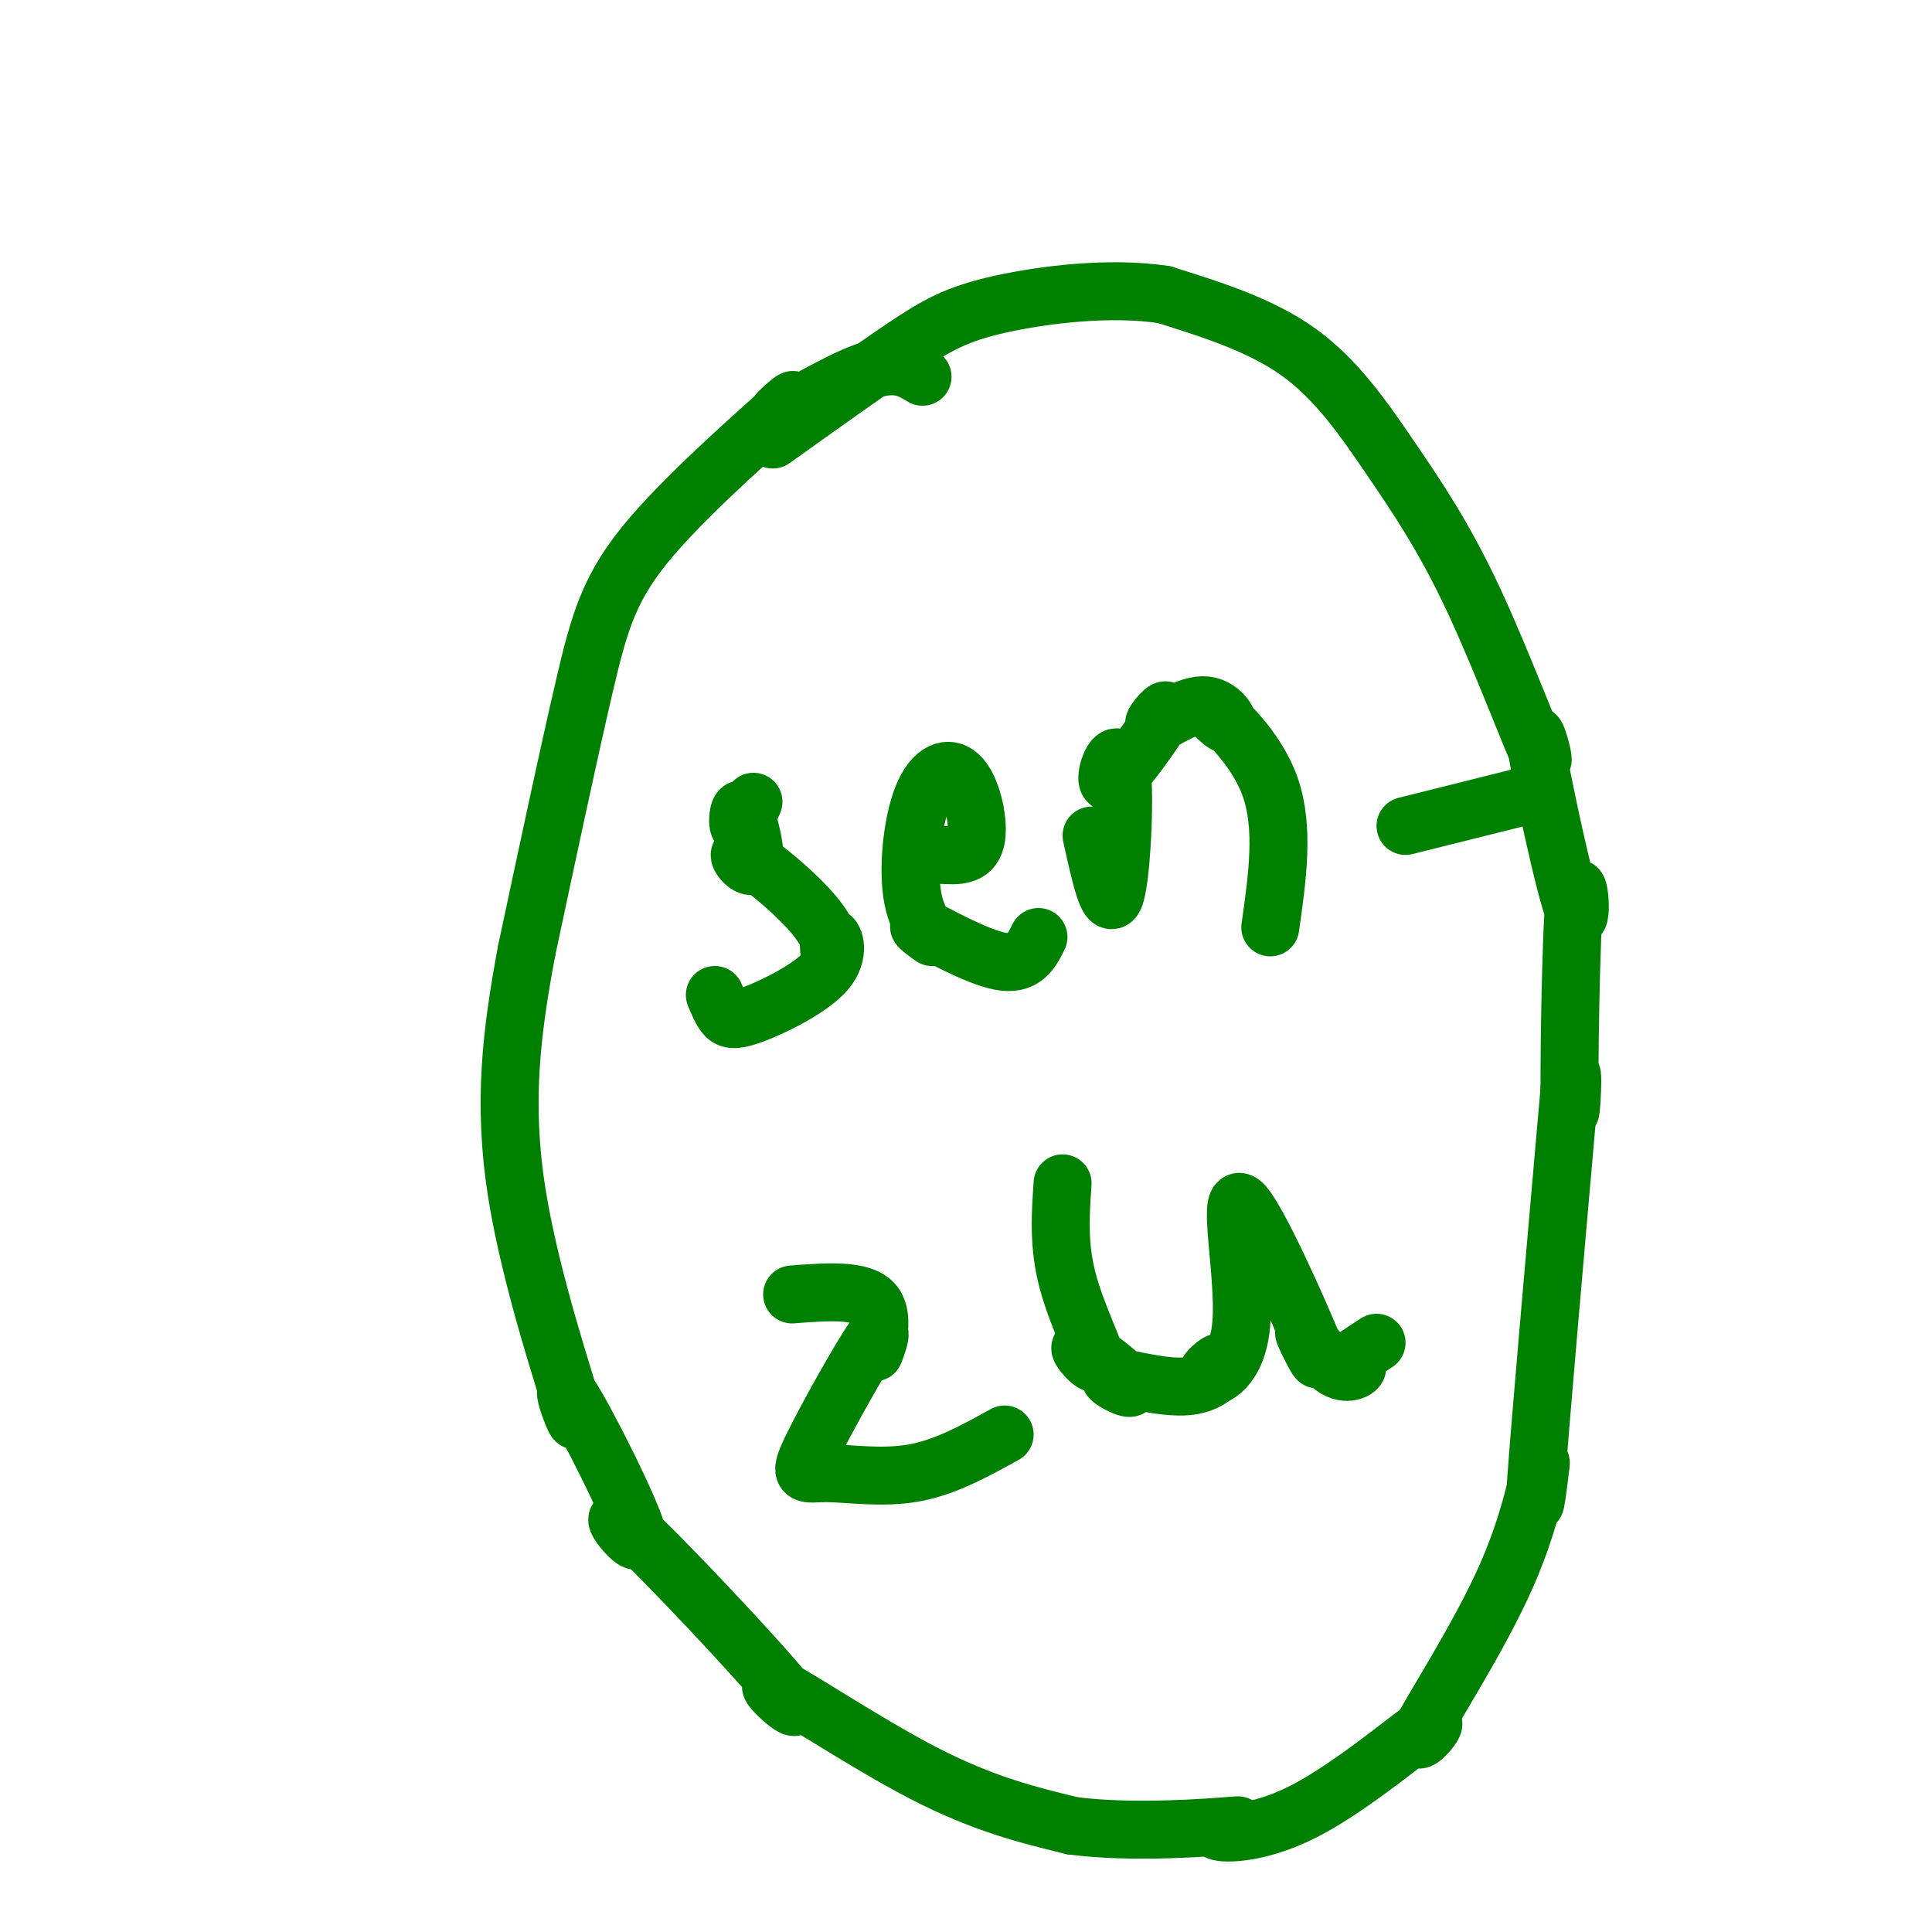
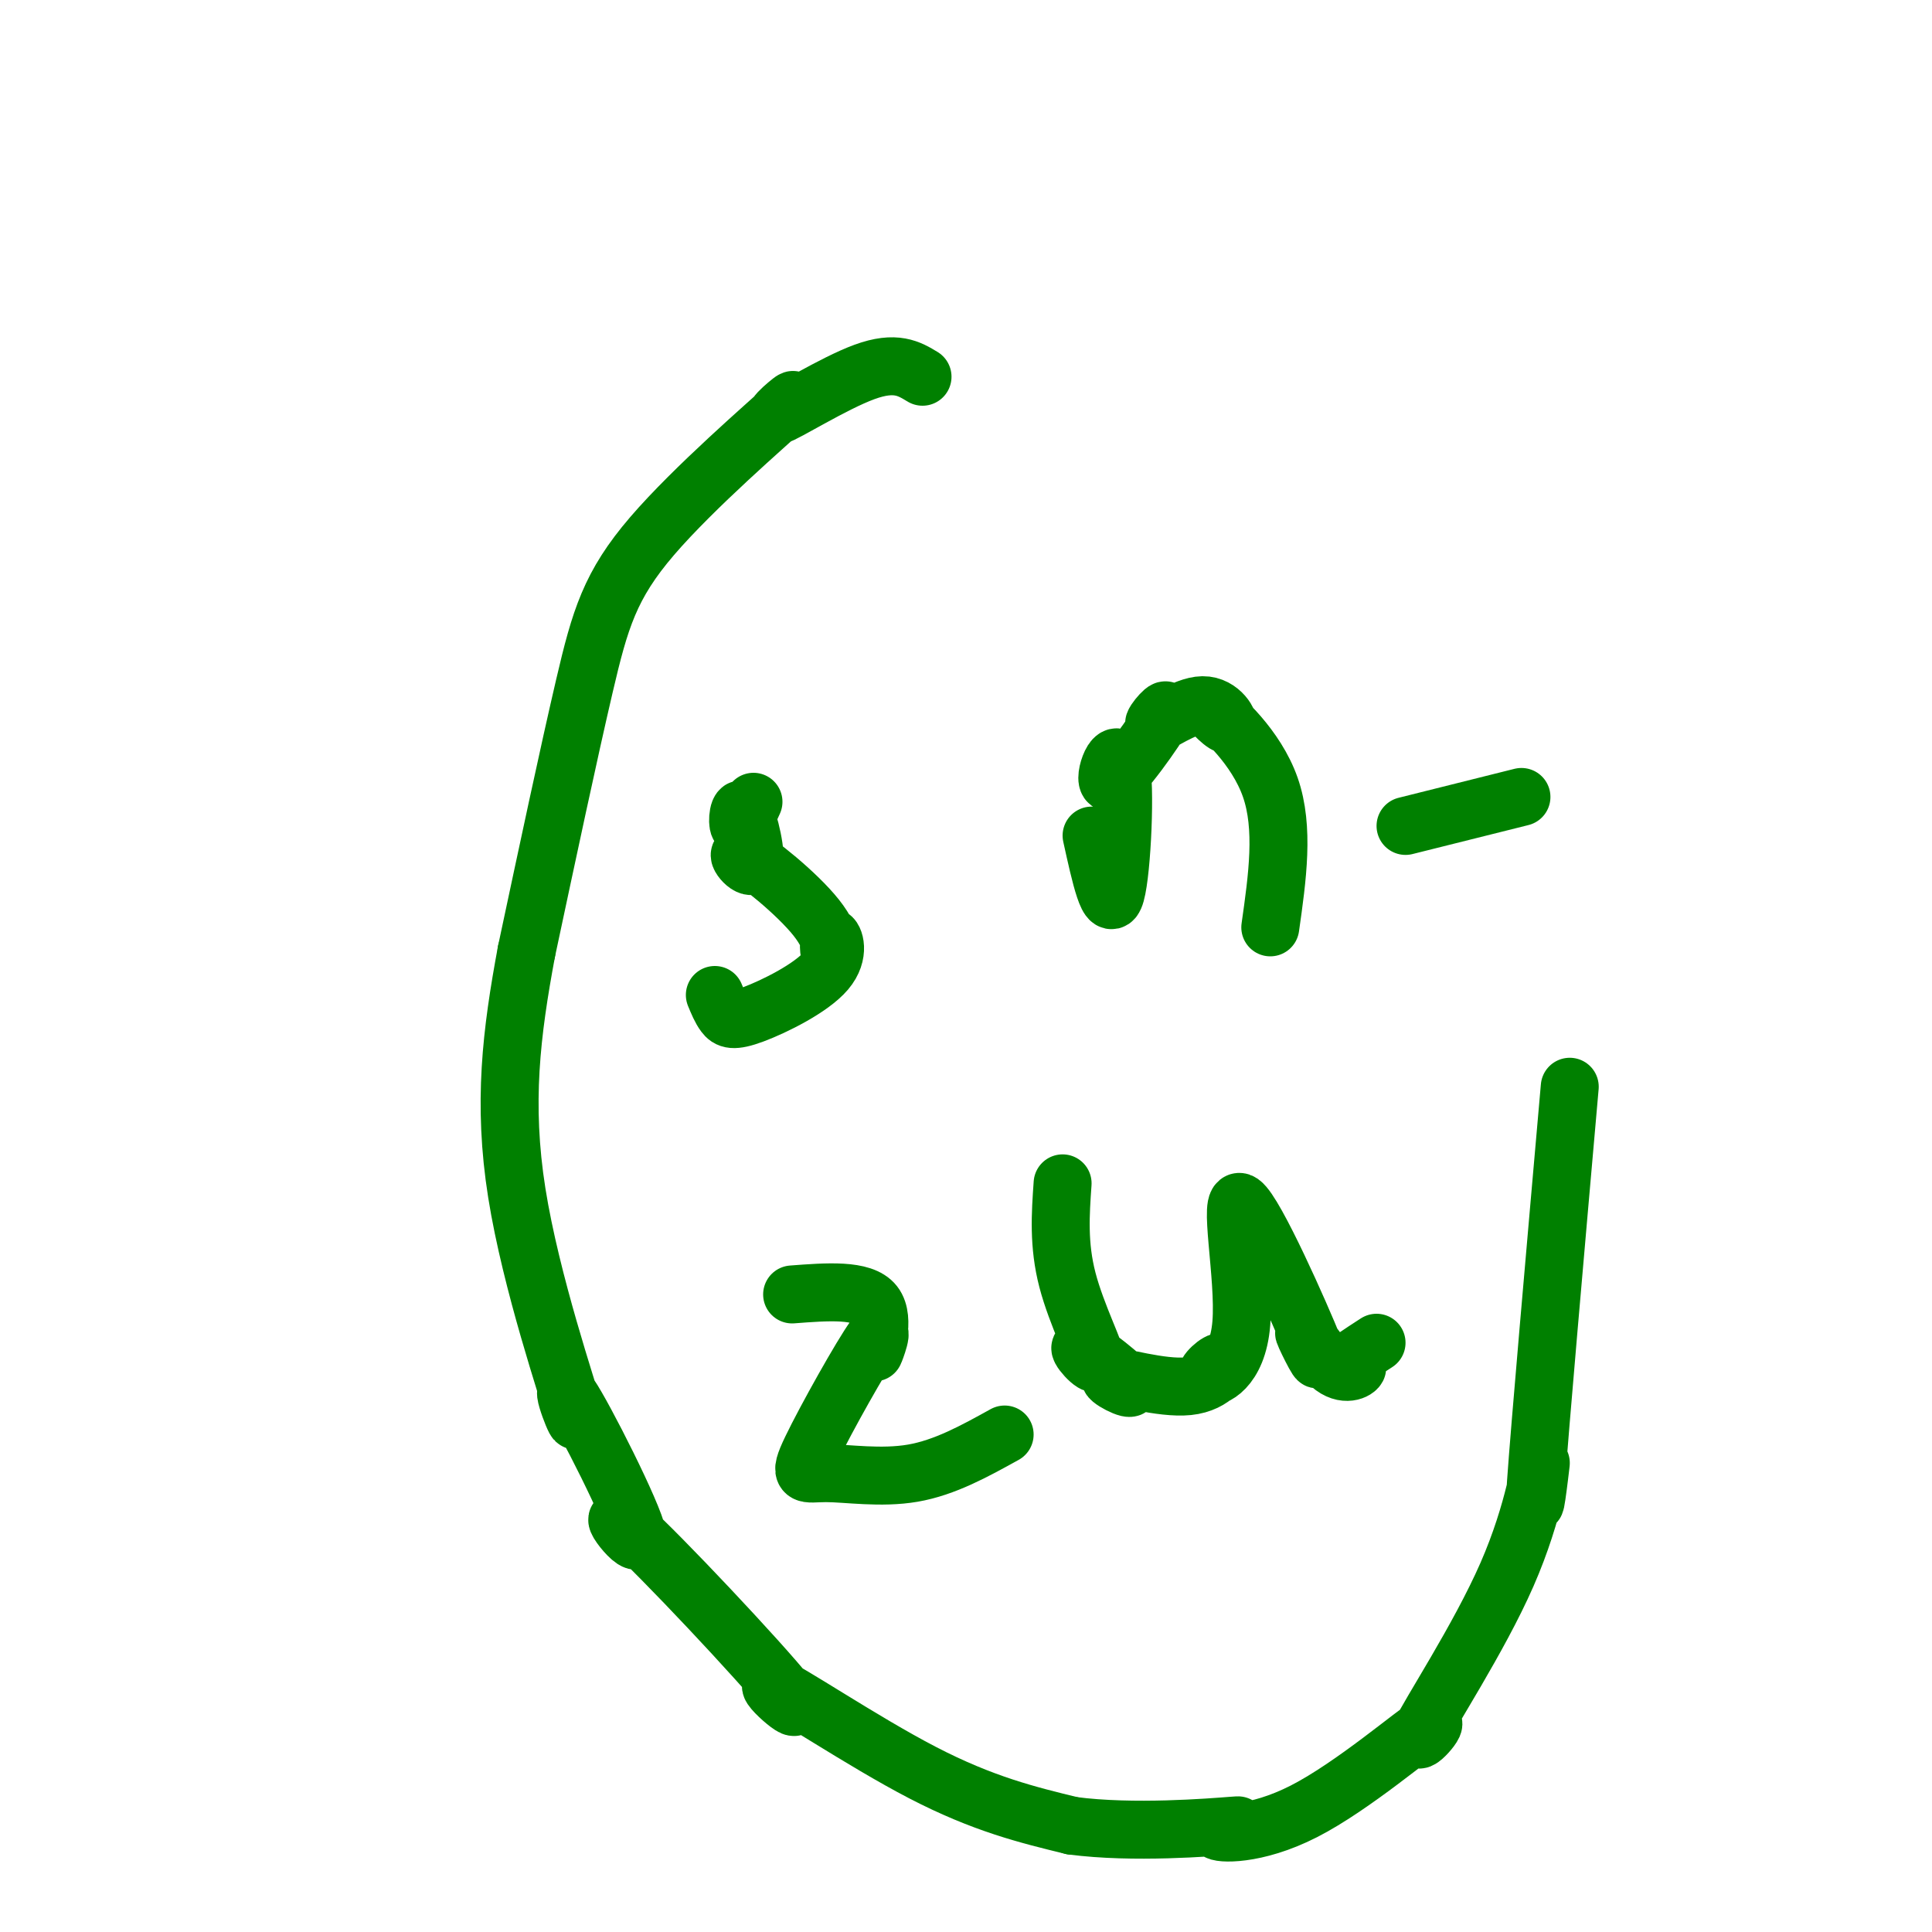
<svg xmlns="http://www.w3.org/2000/svg" viewBox="0 0 400 400" version="1.1">
  <g fill="none" stroke="#008000" stroke-width="12" stroke-linecap="round" stroke-linejoin="round">
    <path d="M191,78c-2.770,-1.679 -5.540,-3.358 -12,-1c-6.460,2.358 -16.609,8.753 -18,9c-1.391,0.247 5.978,-5.656 2,-2c-3.978,3.656 -19.302,16.869 -28,27c-8.698,10.131 -10.771,17.180 -14,31c-3.229,13.820 -7.615,34.410 -12,55" />
    <path d="M109,197c-3.128,16.836 -4.949,31.428 -2,50c2.949,18.572 10.669,41.126 12,46c1.331,4.874 -3.727,-7.932 -1,-4c2.727,3.932 13.240,24.601 14,29c0.760,4.399 -8.233,-7.473 -2,-2c6.233,5.473 27.691,28.292 33,35c5.309,6.708 -5.532,-2.694 -3,-2c2.532,0.694 18.438,11.484 31,18c12.562,6.516 21.781,8.758 31,11" />
    <path d="M222,378c12.624,1.665 28.685,0.326 33,0c4.315,-0.326 -3.116,0.359 -3,1c0.116,0.641 7.778,1.237 18,-4c10.222,-5.237 23.003,-16.308 26,-18c2.997,-1.692 -3.791,5.994 -2,2c1.791,-3.994 12.160,-19.669 18,-33c5.840,-13.331 7.149,-24.320 7,-23c-0.149,1.320 -1.757,14.949 -1,4c0.757,-10.949 3.878,-46.474 7,-82" />
-     <path d="M325,225c1.061,-8.957 0.215,9.652 0,4c-0.215,-5.652 0.201,-35.563 1,-43c0.799,-7.437 1.982,7.601 0,3c-1.982,-4.601 -7.130,-28.842 -8,-35c-0.870,-6.158 2.538,5.767 1,3c-1.538,-2.767 -8.020,-20.226 -14,-33c-5.980,-12.774 -11.456,-20.862 -17,-29c-5.544,-8.138 -11.155,-16.325 -19,-22c-7.845,-5.675 -17.922,-8.837 -28,-12" />
-     <path d="M241,61c-11.155,-1.714 -25.042,0.000 -34,2c-8.958,2.000 -12.988,4.286 -20,9c-7.012,4.714 -17.006,11.857 -27,19" />
    <path d="M156,166c-1.273,2.826 -2.547,5.652 -3,5c-0.453,-0.652 -0.086,-4.781 1,-3c1.086,1.781 2.891,9.473 2,11c-0.891,1.527 -4.478,-3.111 -2,-2c2.478,1.111 11.019,7.969 15,13c3.981,5.031 3.400,8.233 3,8c-0.400,-0.233 -0.621,-3.902 0,-4c0.621,-0.098 2.084,3.376 -1,7c-3.084,3.624 -10.715,7.399 -15,9c-4.285,1.601 -5.224,1.029 -6,0c-0.776,-1.029 -1.388,-2.514 -2,-4" />
-     <path d="M195,177c3.084,0.175 6.168,0.349 7,-3c0.832,-3.349 -0.587,-10.223 -3,-13c-2.413,-2.777 -5.819,-1.457 -8,4c-2.181,5.457 -3.137,15.051 -2,21c1.137,5.949 4.367,8.254 4,8c-0.367,-0.254 -4.329,-3.069 -2,-2c2.329,1.069 10.951,6.020 16,7c5.049,0.980 6.524,-2.010 8,-5" />
    <path d="M226,173c1.841,8.372 3.681,16.745 5,12c1.319,-4.745 2.115,-22.606 1,-27c-1.115,-4.394 -4.141,4.679 -2,4c2.141,-0.679 9.451,-11.111 11,-14c1.549,-2.889 -2.661,1.765 -2,2c0.661,0.235 6.194,-3.948 10,-4c3.806,-0.052 5.886,4.027 5,4c-0.886,-0.027 -4.739,-4.161 -3,-3c1.739,1.161 9.068,7.617 12,16c2.932,8.383 1.466,18.691 0,29" />
    <path d="M164,268c7.289,-0.555 14.578,-1.111 17,2c2.422,3.111 -0.024,9.887 0,10c0.024,0.113 2.517,-6.437 0,-3c-2.517,3.437 -10.046,16.859 -13,23c-2.954,6.141 -1.334,4.999 3,5c4.334,0.001 11.381,1.143 18,0c6.619,-1.143 12.809,-4.572 19,-8" />
    <path d="M220,245c-0.446,6.365 -0.892,12.730 1,20c1.892,7.270 6.122,15.443 6,17c-0.122,1.557 -4.594,-3.504 -3,-3c1.594,0.504 9.255,6.573 10,8c0.745,1.427 -5.426,-1.787 -4,-2c1.426,-0.213 10.450,2.574 16,2c5.550,-0.574 7.628,-4.511 7,-5c-0.628,-0.489 -3.961,2.468 -3,3c0.961,0.532 6.215,-1.360 7,-11c0.785,-9.640 -2.898,-27.026 0,-25c2.898,2.026 12.378,23.464 15,30c2.622,6.536 -1.615,-1.832 -2,-3c-0.385,-1.168 3.082,4.862 6,7c2.918,2.138 5.286,0.383 5,0c-0.286,-0.383 -3.224,0.605 -3,0c0.224,-0.605 3.612,-2.802 7,-5" />
    <path d="M291,171c0.000,0.000 24.000,-6.000 24,-6" />
  </g>
</svg>